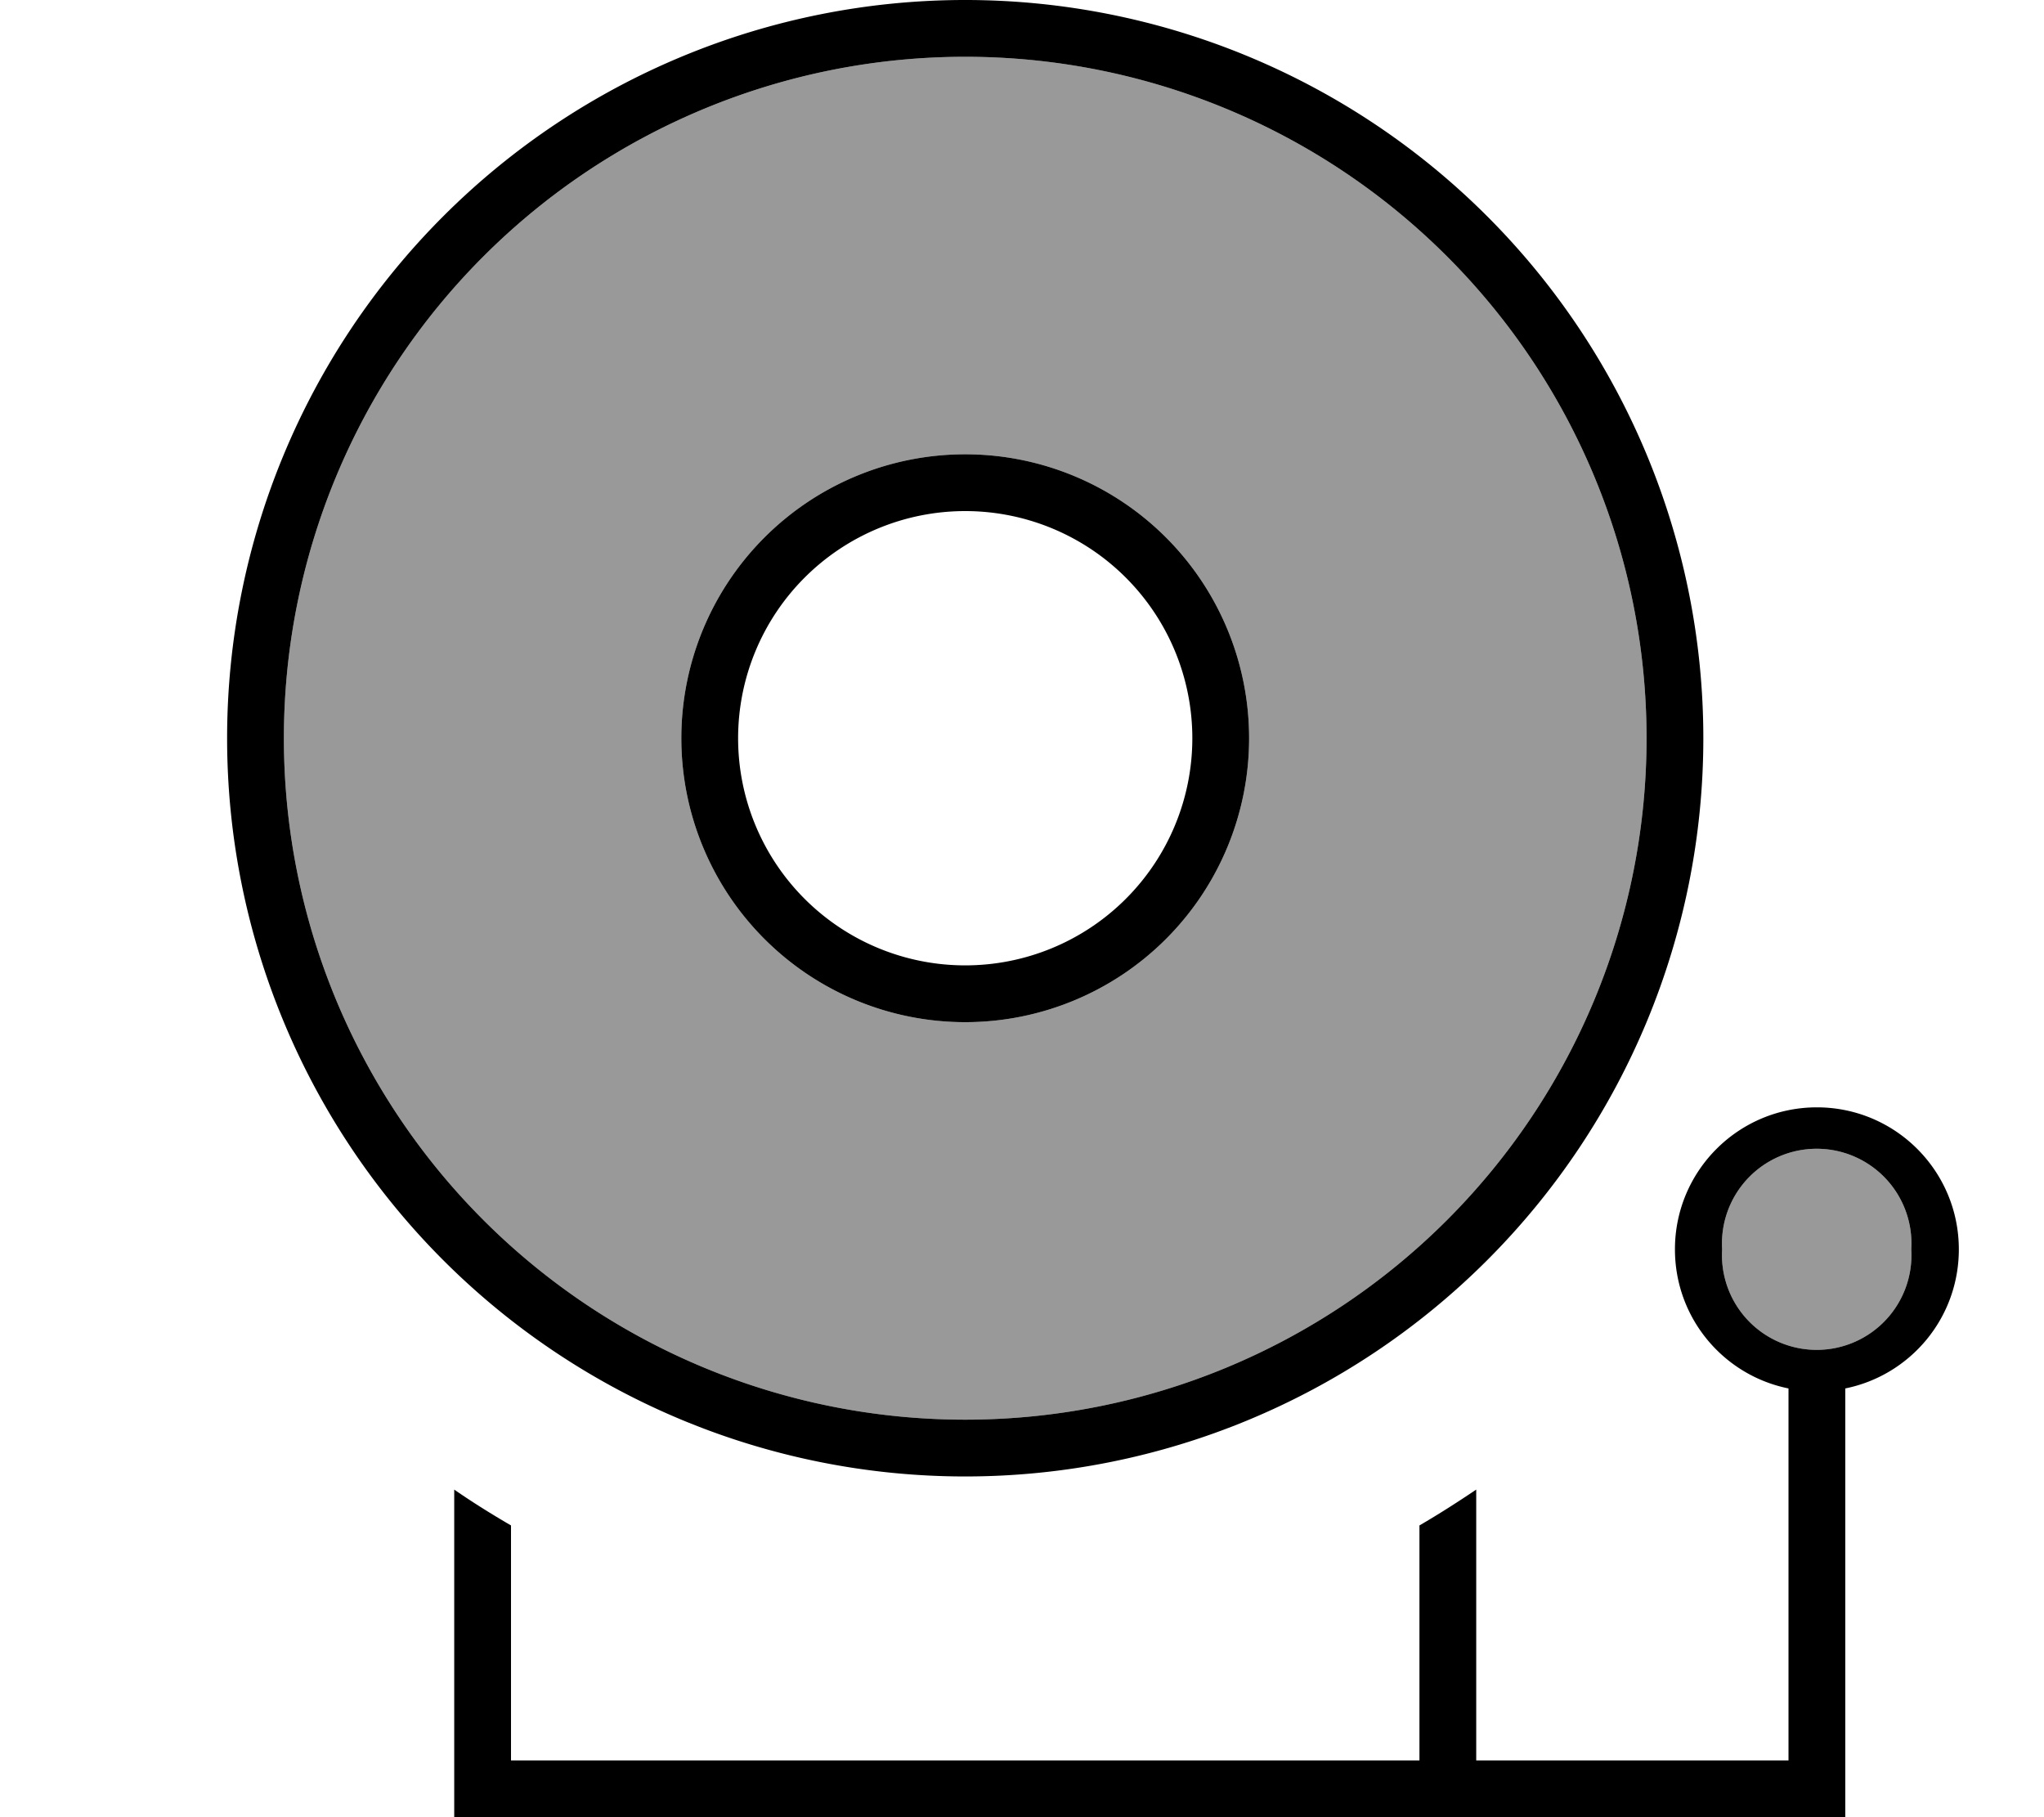
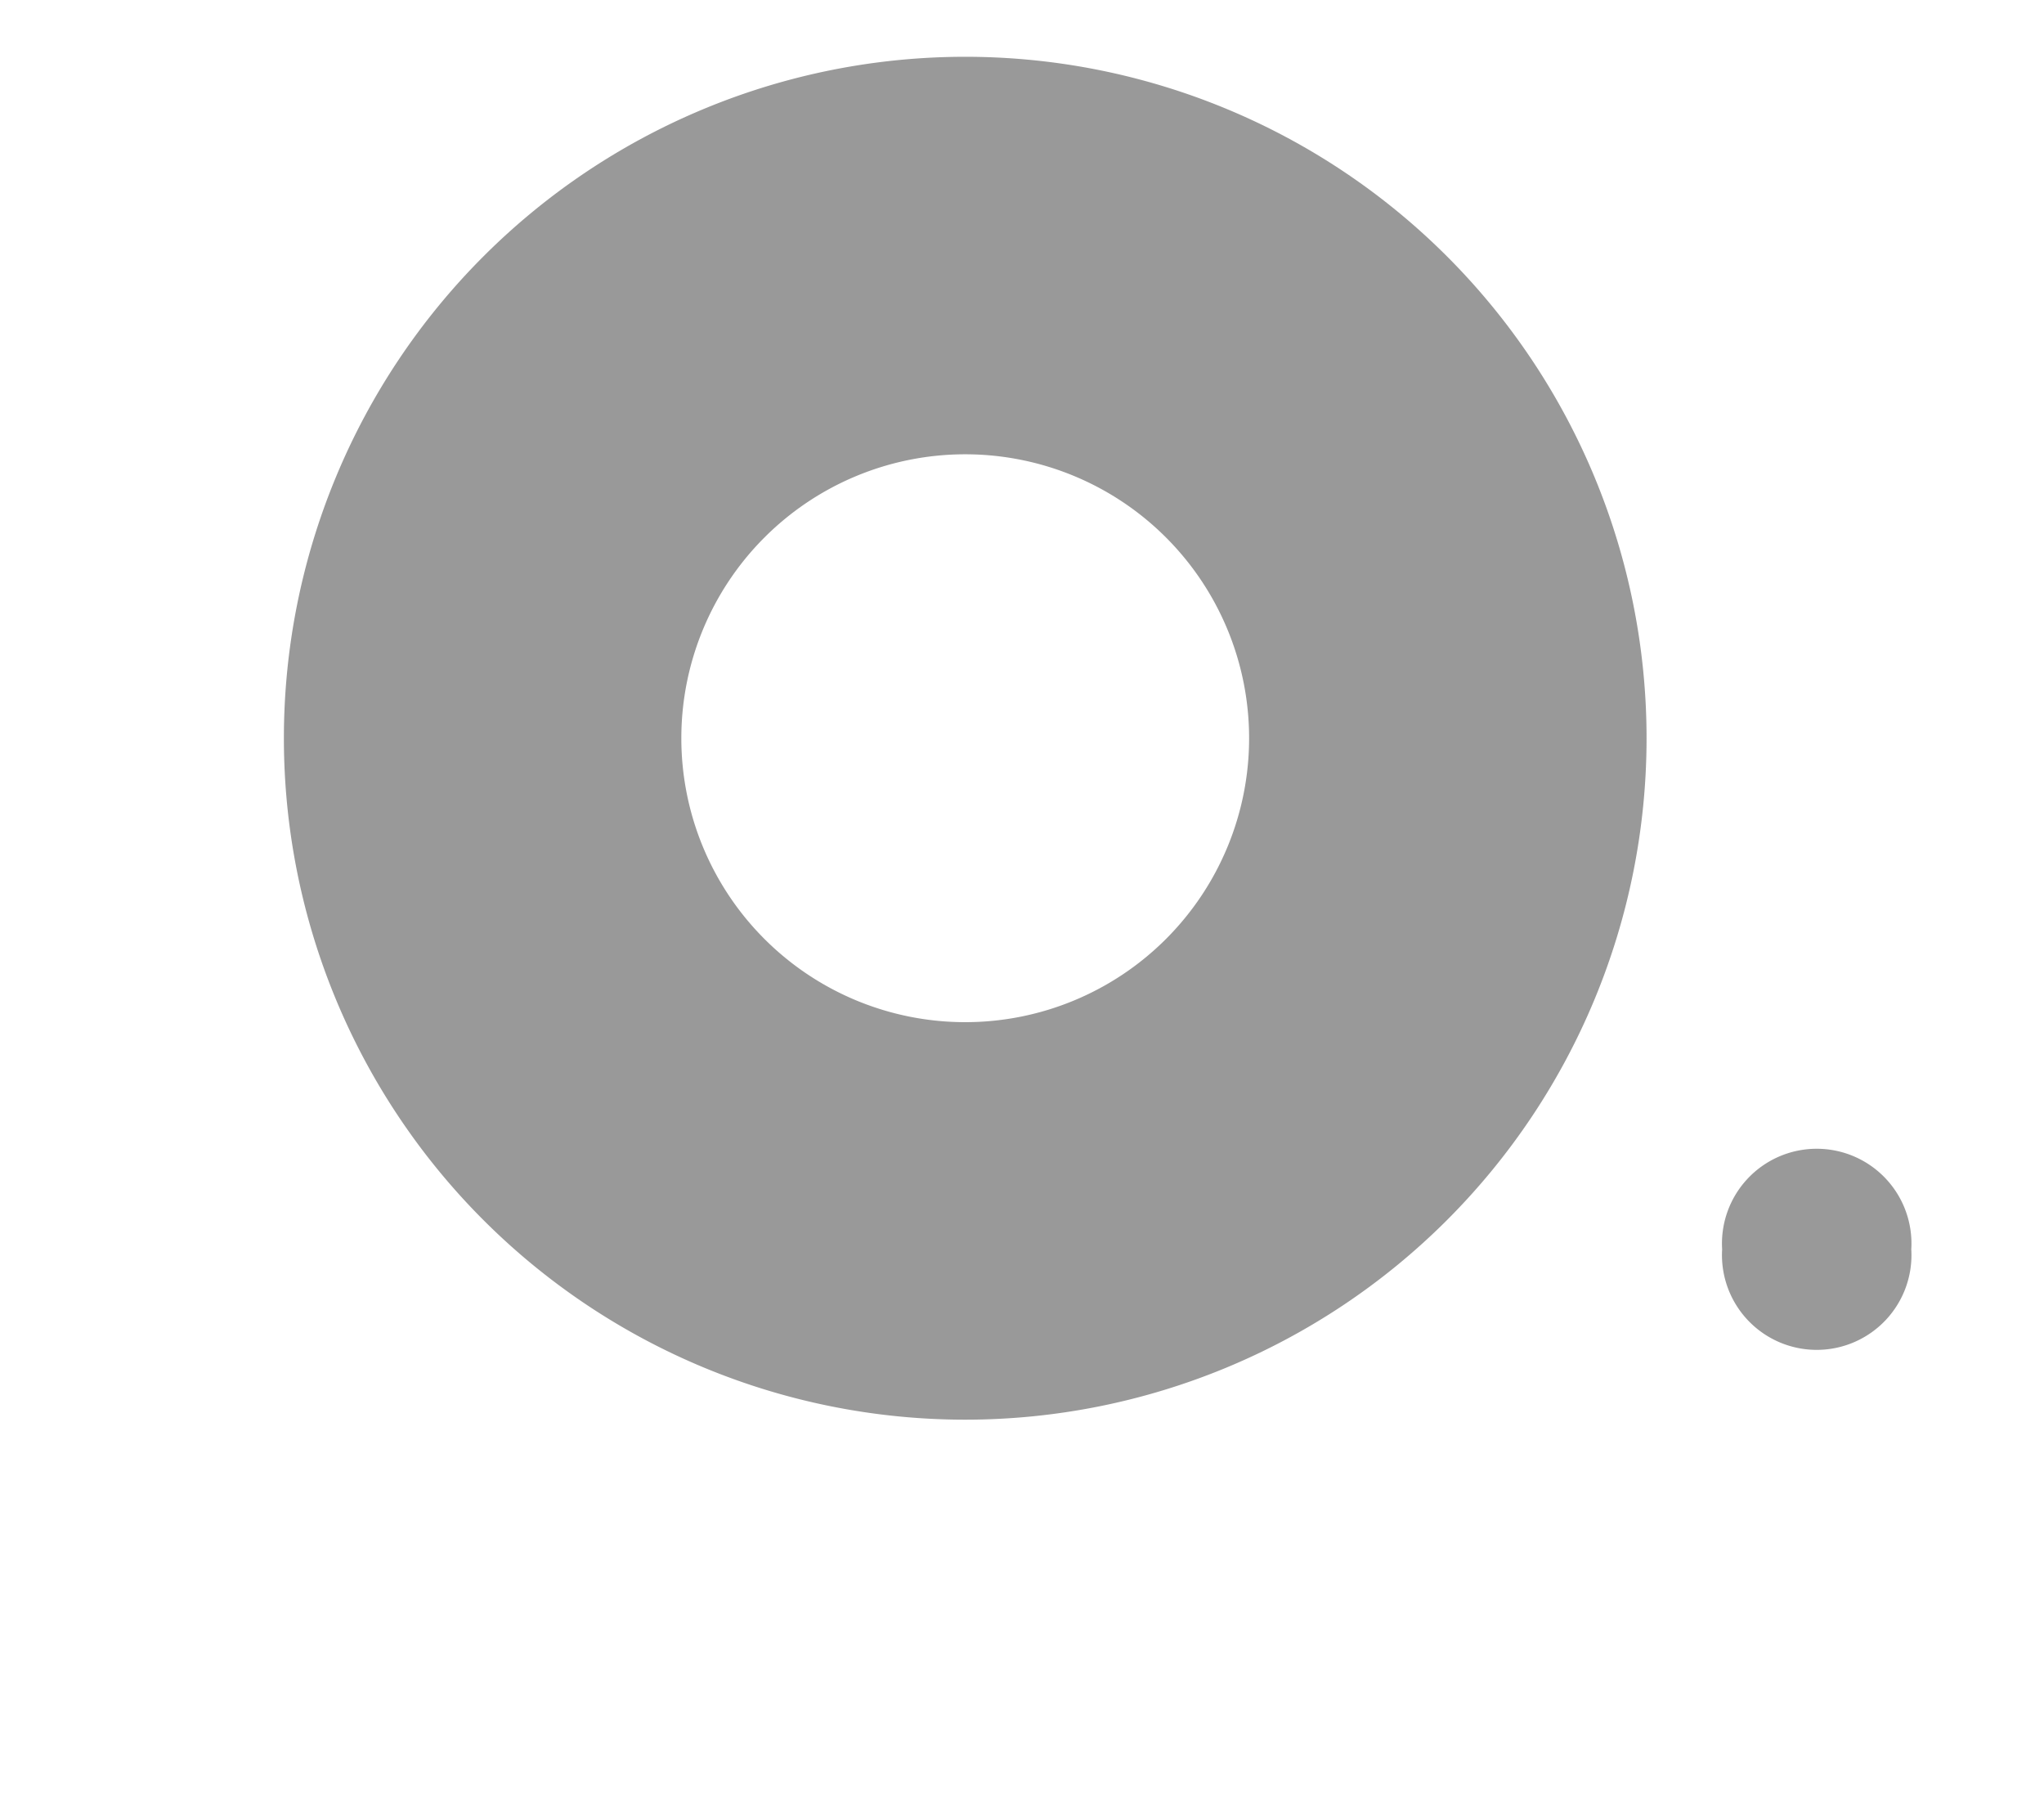
<svg xmlns="http://www.w3.org/2000/svg" viewBox="0 0 576 512">
  <path style="fill:currentColor;opacity:.4" d="M80 208a192 192 0 1 0 384 0 192 192 0 1 0 -384 0zm272 0a80 80 0 1 1 -160 0 80 80 0 1 1 160 0zM485.3 352a26.7 26.7 0 1 0 53.3 0 26.7 26.7 0 1 0 -53.3 0z" />
-   <path style="fill:currentColor;opacity:1" d="M272 16a192 192 0 1 1 0 384 192 192 0 1 1 0-384zm0 400a208 208 0 1 0 0-416 208 208 0 1 0 0 416zm0-272a64 64 0 1 1 0 128 64 64 0 1 1 0-128zm0 144a80 80 0 1 0 0-160 80 80 0 1 0 0 160zm213.3 64a26.7 26.7 0 1 1 53.3 0 26.7 26.7 0 1 1 -53.3 0zm66.7 0c0-22.1-17.9-40-40-40s-40 17.9-40 40c0 19.4 13.7 35.5 32 39.2l0 104.8-88 0 0-76.3c-5.2 3.5-10.5 6.9-16 10.1l0 66.2-256 0 0-66.2c-5.5-3.2-10.8-6.5-16-10.1l0 92.3 392 0 0-120.8c18.3-3.7 32-19.8 32-39.2z" />
</svg>